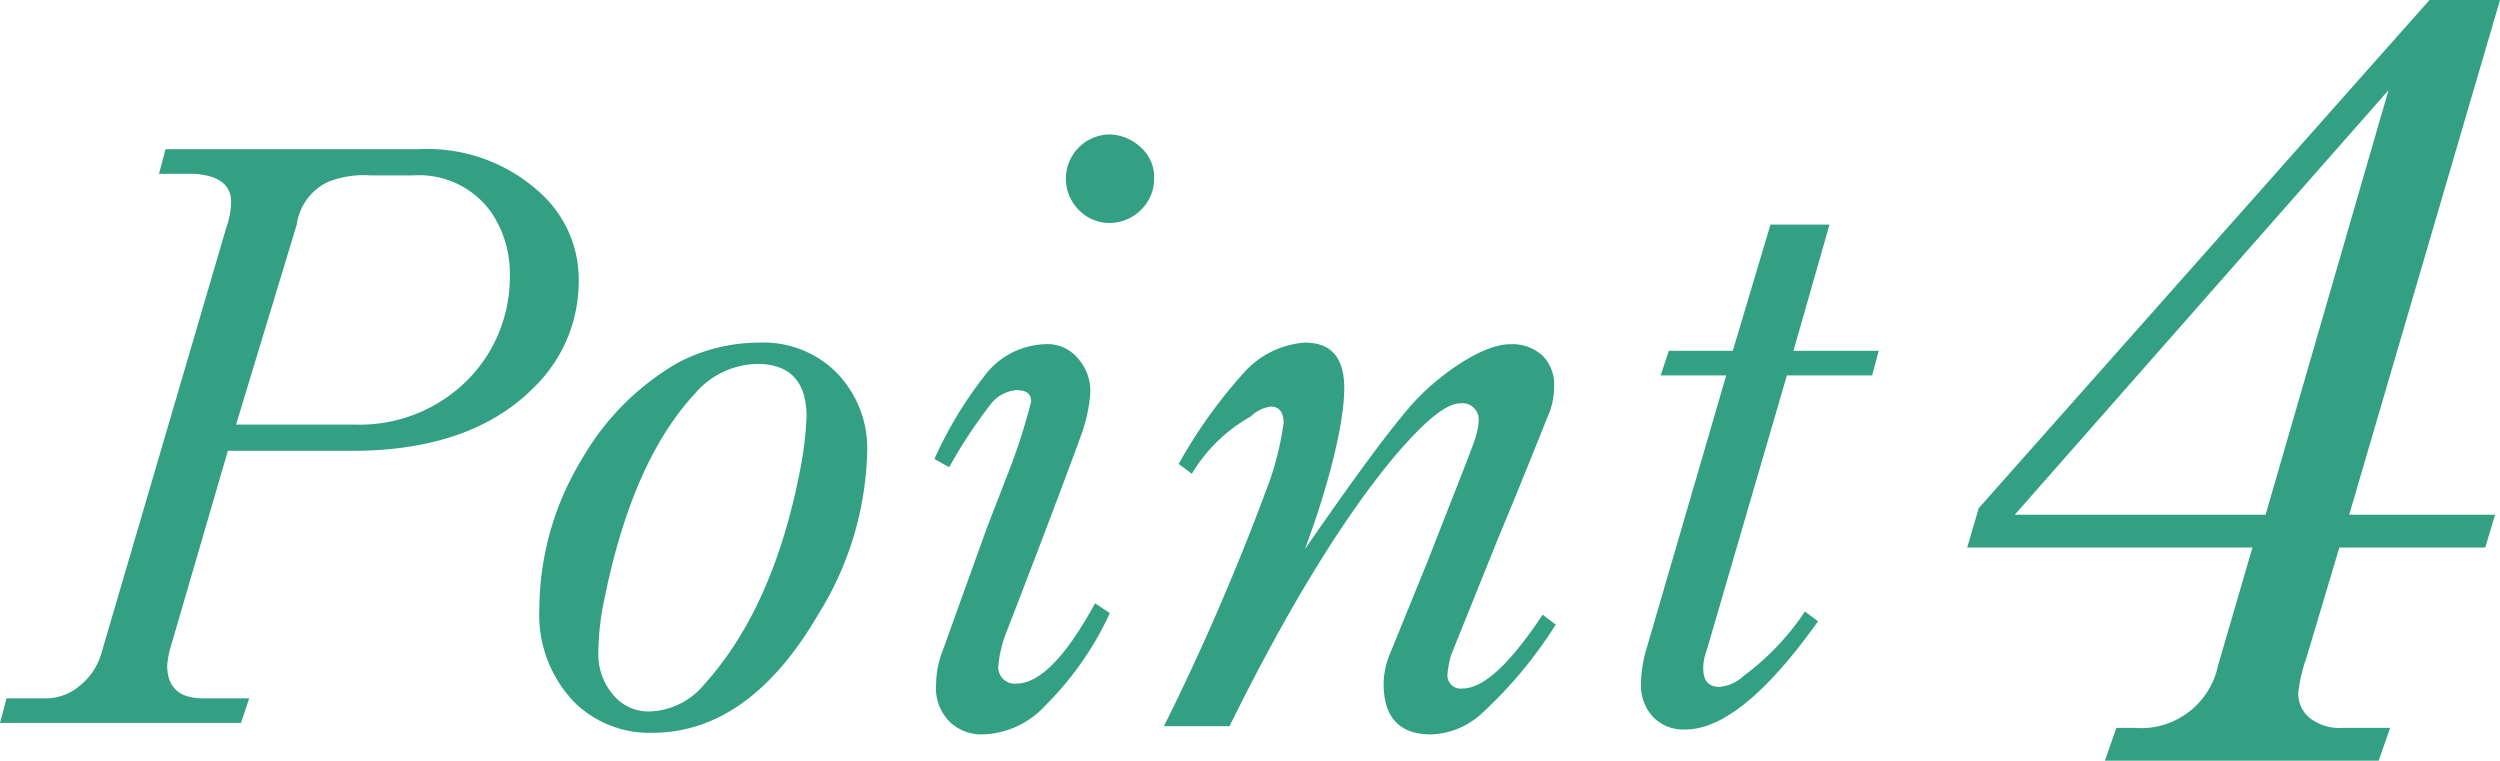
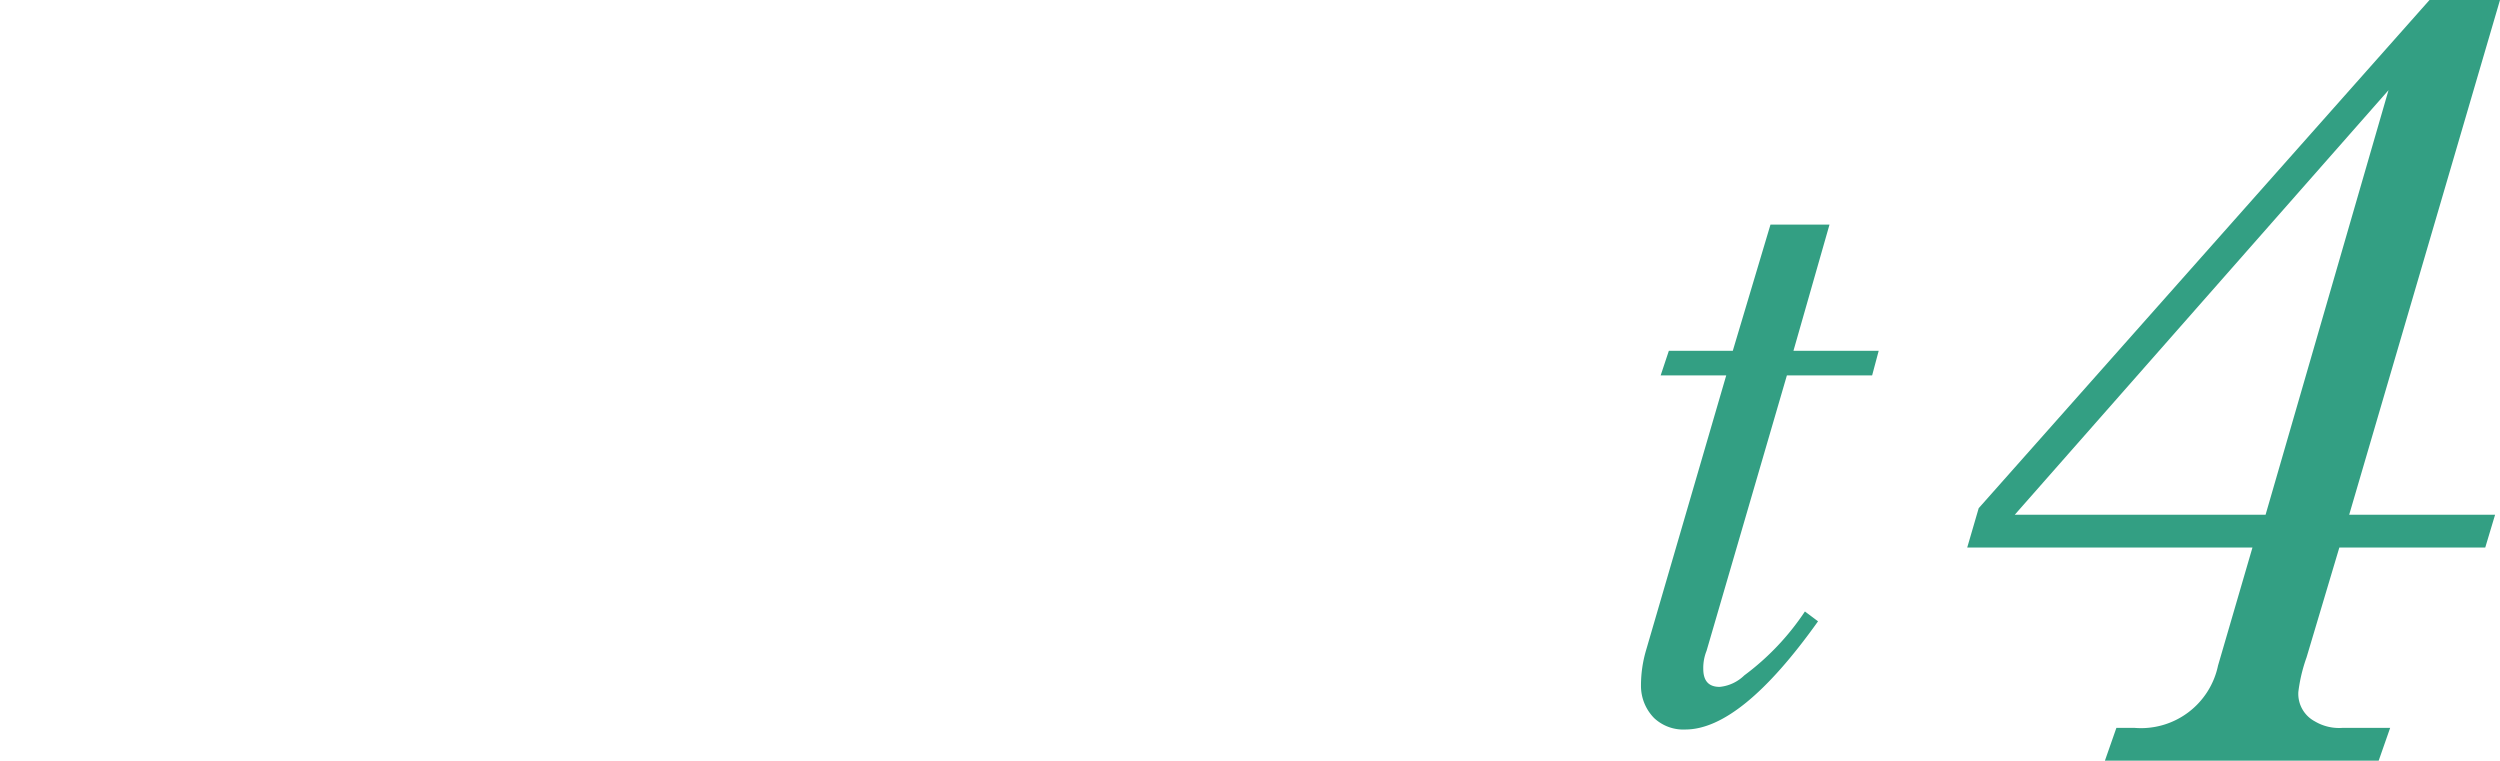
<svg xmlns="http://www.w3.org/2000/svg" viewBox="0 0 152.5 46.4">
  <defs>
    <style>.a{isolation:isolate;}.b{fill:#339f83;}</style>
  </defs>
  <g class="a">
-     <path class="b" d="M13.9,35.6l-3.5,12a5.2,5.2,0,0,0-.2,1.1c0,1.3.7,2,2.2,2h2.8l-.5,1.5H0l.4-1.5H2.8a3.2,3.2,0,0,0,2.1-.8,3.9,3.9,0,0,0,1.3-2L13.8,22a5,5,0,0,0,.3-1.6c0-1.1-.9-1.7-2.6-1.7H9.7l.4-1.5H25.5A10.2,10.2,0,0,1,33.1,20a7.1,7.1,0,0,1,2.2,5.3,9,9,0,0,1-2.8,6.5c-2.5,2.5-6.2,3.8-11,3.8Zm.5-1.6h7.2a9.3,9.3,0,0,0,6.9-2.7A8.9,8.9,0,0,0,31.1,25,6.7,6.7,0,0,0,30,21.1a5.4,5.4,0,0,0-4.8-2.3H22.6a5.9,5.9,0,0,0-2.6.4,3.4,3.4,0,0,0-1.9,2.6Z" transform="translate(0 -8.1)" />
-   </g>
+     </g>
  <g class="a">
-     <path class="b" d="M46.3,29A6.3,6.3,0,0,1,51,30.8a6.6,6.6,0,0,1,1.9,4.8,19.6,19.6,0,0,1-3,10c-2.8,4.8-6.2,7.2-10.1,7.2A6.5,6.5,0,0,1,35,50.9a7.7,7.7,0,0,1-2.1-5.7,17.7,17.7,0,0,1,2.6-9.1,15.9,15.9,0,0,1,5.9-5.9A10.7,10.7,0,0,1,46.3,29Zm-.1,1.3a5.1,5.1,0,0,0-3.8,1.8c-2.6,2.8-4.4,7-5.5,12.4a16.1,16.1,0,0,0-.4,3.4,3.8,3.8,0,0,0,1.1,2.8,2.8,2.8,0,0,0,2,.8A4.5,4.5,0,0,0,43,49.8c2.7-3,4.7-7.3,5.8-13a21.1,21.1,0,0,0,.4-3.3C49.2,31.4,48.2,30.3,46.2,30.3Z" transform="translate(0 -8.1)" />
-     <path class="b" d="M57.9,36.6l-.9-.5a24.3,24.3,0,0,1,3-5,4.8,4.8,0,0,1,3.7-2,2.4,2.4,0,0,1,2,.8,3,3,0,0,1,.8,2.3,9.6,9.6,0,0,1-.5,2.3c-.1.3-1.6,4.4-4.7,12.4a7.4,7.4,0,0,0-.4,1.8A1,1,0,0,0,62,49.8c1.4,0,3-1.6,4.8-4.9l.9.6a19.2,19.2,0,0,1-3.9,5.6,5.4,5.4,0,0,1-3.9,1.8,2.8,2.8,0,0,1-2-.8,2.9,2.9,0,0,1-.8-2.2,5.9,5.9,0,0,1,.4-2.1l2.7-7.5,1.2-3.1a36.8,36.8,0,0,0,1.5-4.6c0-.5-.3-.7-.9-.7a2.2,2.2,0,0,0-1.6.9A29.9,29.9,0,0,0,57.9,36.6Zm9.8-20.3a2.9,2.9,0,0,1,1.9.8,2.4,2.4,0,0,1,.8,1.9,2.6,2.6,0,0,1-.8,1.9,2.7,2.7,0,0,1-1.9.8,2.6,2.6,0,0,1-1.9-.8,2.7,2.7,0,0,1,1.9-4.6Z" transform="translate(0 -8.1)" />
-     <path class="b" d="M72.7,37l-.8-.6A30.3,30.3,0,0,1,76,30.7,5.5,5.5,0,0,1,79.6,29c1.6,0,2.4.9,2.4,2.8s-.8,5.5-2.4,9.8c2.9-4.2,5.1-7.2,6.5-8.8s4.2-3.7,6-3.7a2.7,2.7,0,0,1,2,.7,2.5,2.5,0,0,1,.7,1.9,4.5,4.5,0,0,1-.3,1.6c-.1.2-1.1,2.8-3.1,7.6l-2.9,7.2a6.5,6.5,0,0,0-.2,1.1.8.8,0,0,0,.9.9c1.3,0,2.9-1.5,4.9-4.5l.8.6a26.5,26.5,0,0,1-4.6,5.5,4.8,4.8,0,0,1-3,1.2c-1.9,0-2.9-1-2.9-3.1a5,5,0,0,1,.3-1.6l2.4-5.9c1.8-4.6,2.8-7.1,2.9-7.5a4.4,4.4,0,0,0,.2-1,1,1,0,0,0-1.1-1.1c-.9,0-2.2,1.1-4,3.2C82,39.6,78.6,45.1,75,52.4H71a147.6,147.6,0,0,0,6.2-14.3,18.2,18.2,0,0,0,1.1-4.2c0-.7-.3-1-.8-1a2.2,2.2,0,0,0-1.2.6A9.8,9.8,0,0,0,72.7,37Z" transform="translate(0 -8.1)" />
    <path class="b" d="M109.4,29.5h5.2l-.4,1.5H109l-4.9,16.8a2.8,2.8,0,0,0-.2,1.1c0,.7.3,1.1,1,1.1a2.5,2.5,0,0,0,1.5-.7,15.6,15.6,0,0,0,3.7-3.9l.8.6q-4.7,6.6-8.1,6.6a2.6,2.6,0,0,1-1.9-.7,2.8,2.8,0,0,1-.8-2,7.6,7.6,0,0,1,.3-2.1L105.3,31h-4l.5-1.5h3.9l2.3-7.7h3.6Z" transform="translate(0 -8.1)" />
  </g>
  <g class="a">
    <path class="b" d="M152.5,8.1l-9.2,31.4h8.9l-.6,2h-8.9l-2,6.7a9.7,9.7,0,0,0-.5,2.1,1.9,1.9,0,0,0,1,1.8,2.9,2.9,0,0,0,1.7.4h2.9l-.7,2H128.4l.7-2h1.1a4.8,4.8,0,0,0,5.1-3.8l2.1-7.2H120l.7-2.4,27.5-31Zm-6.8,5.5L122.9,39.5h15.3Z" transform="translate(0 -8.1)" />
  </g>
</svg>